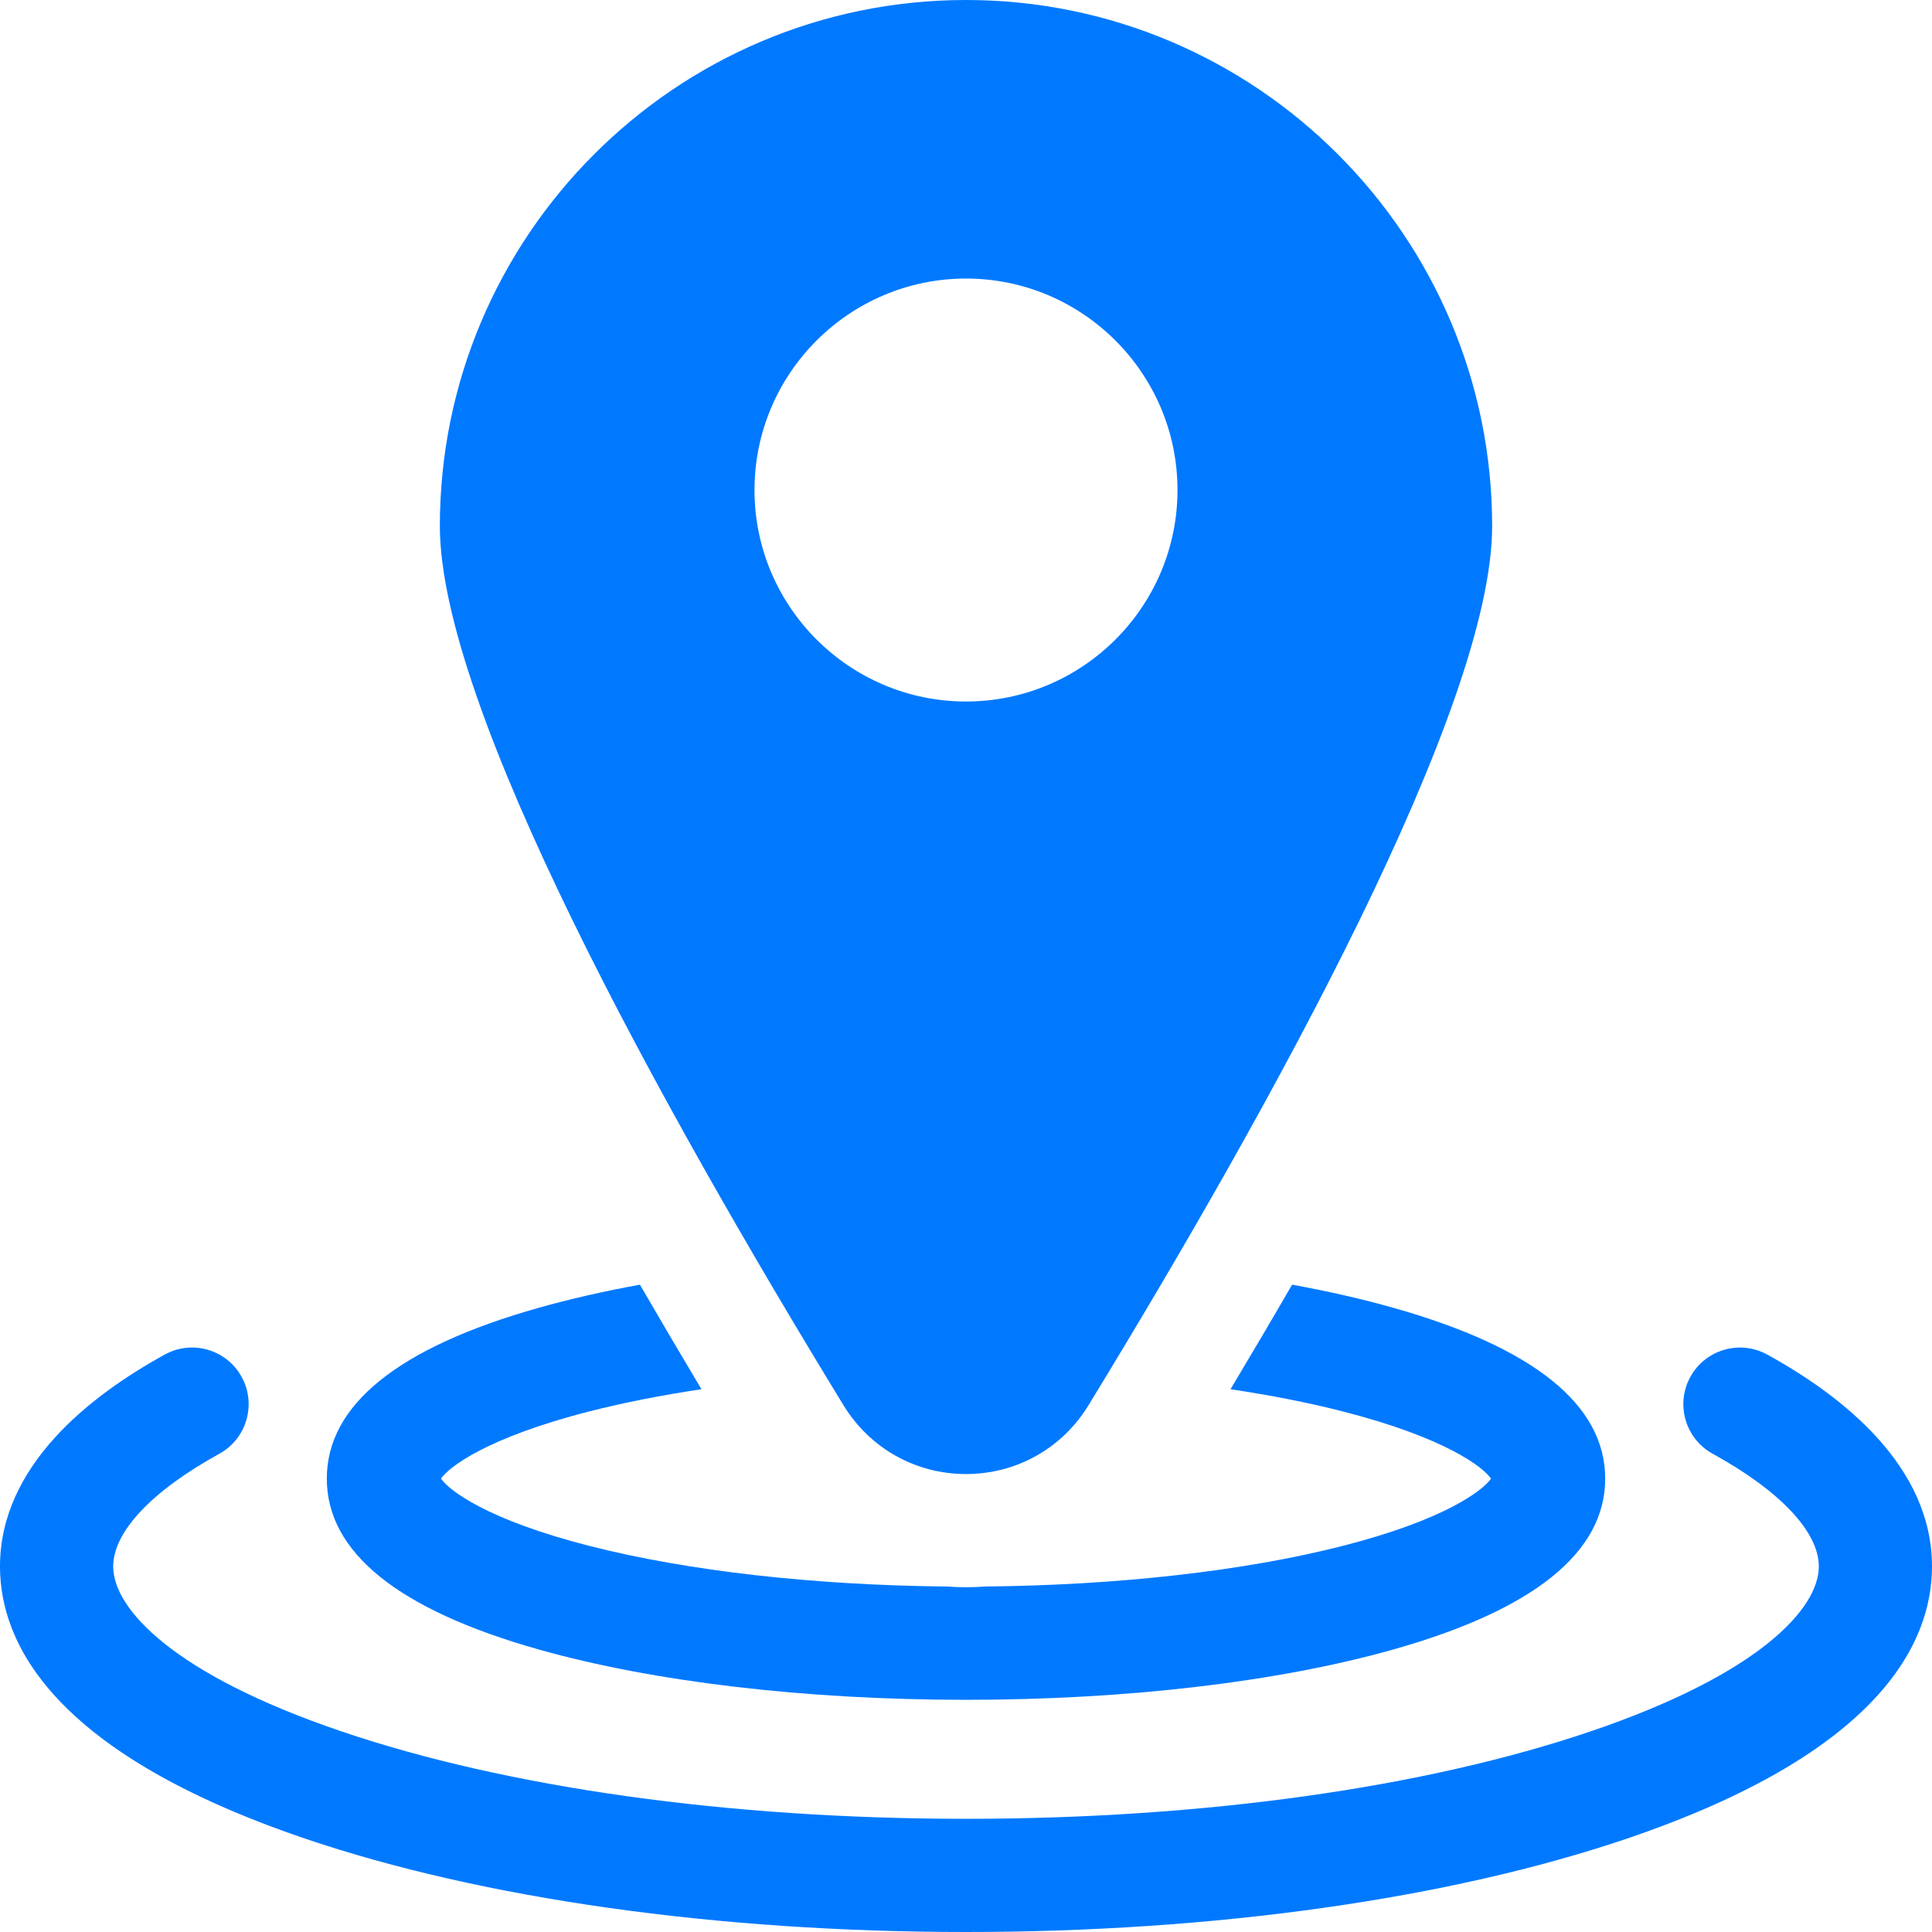
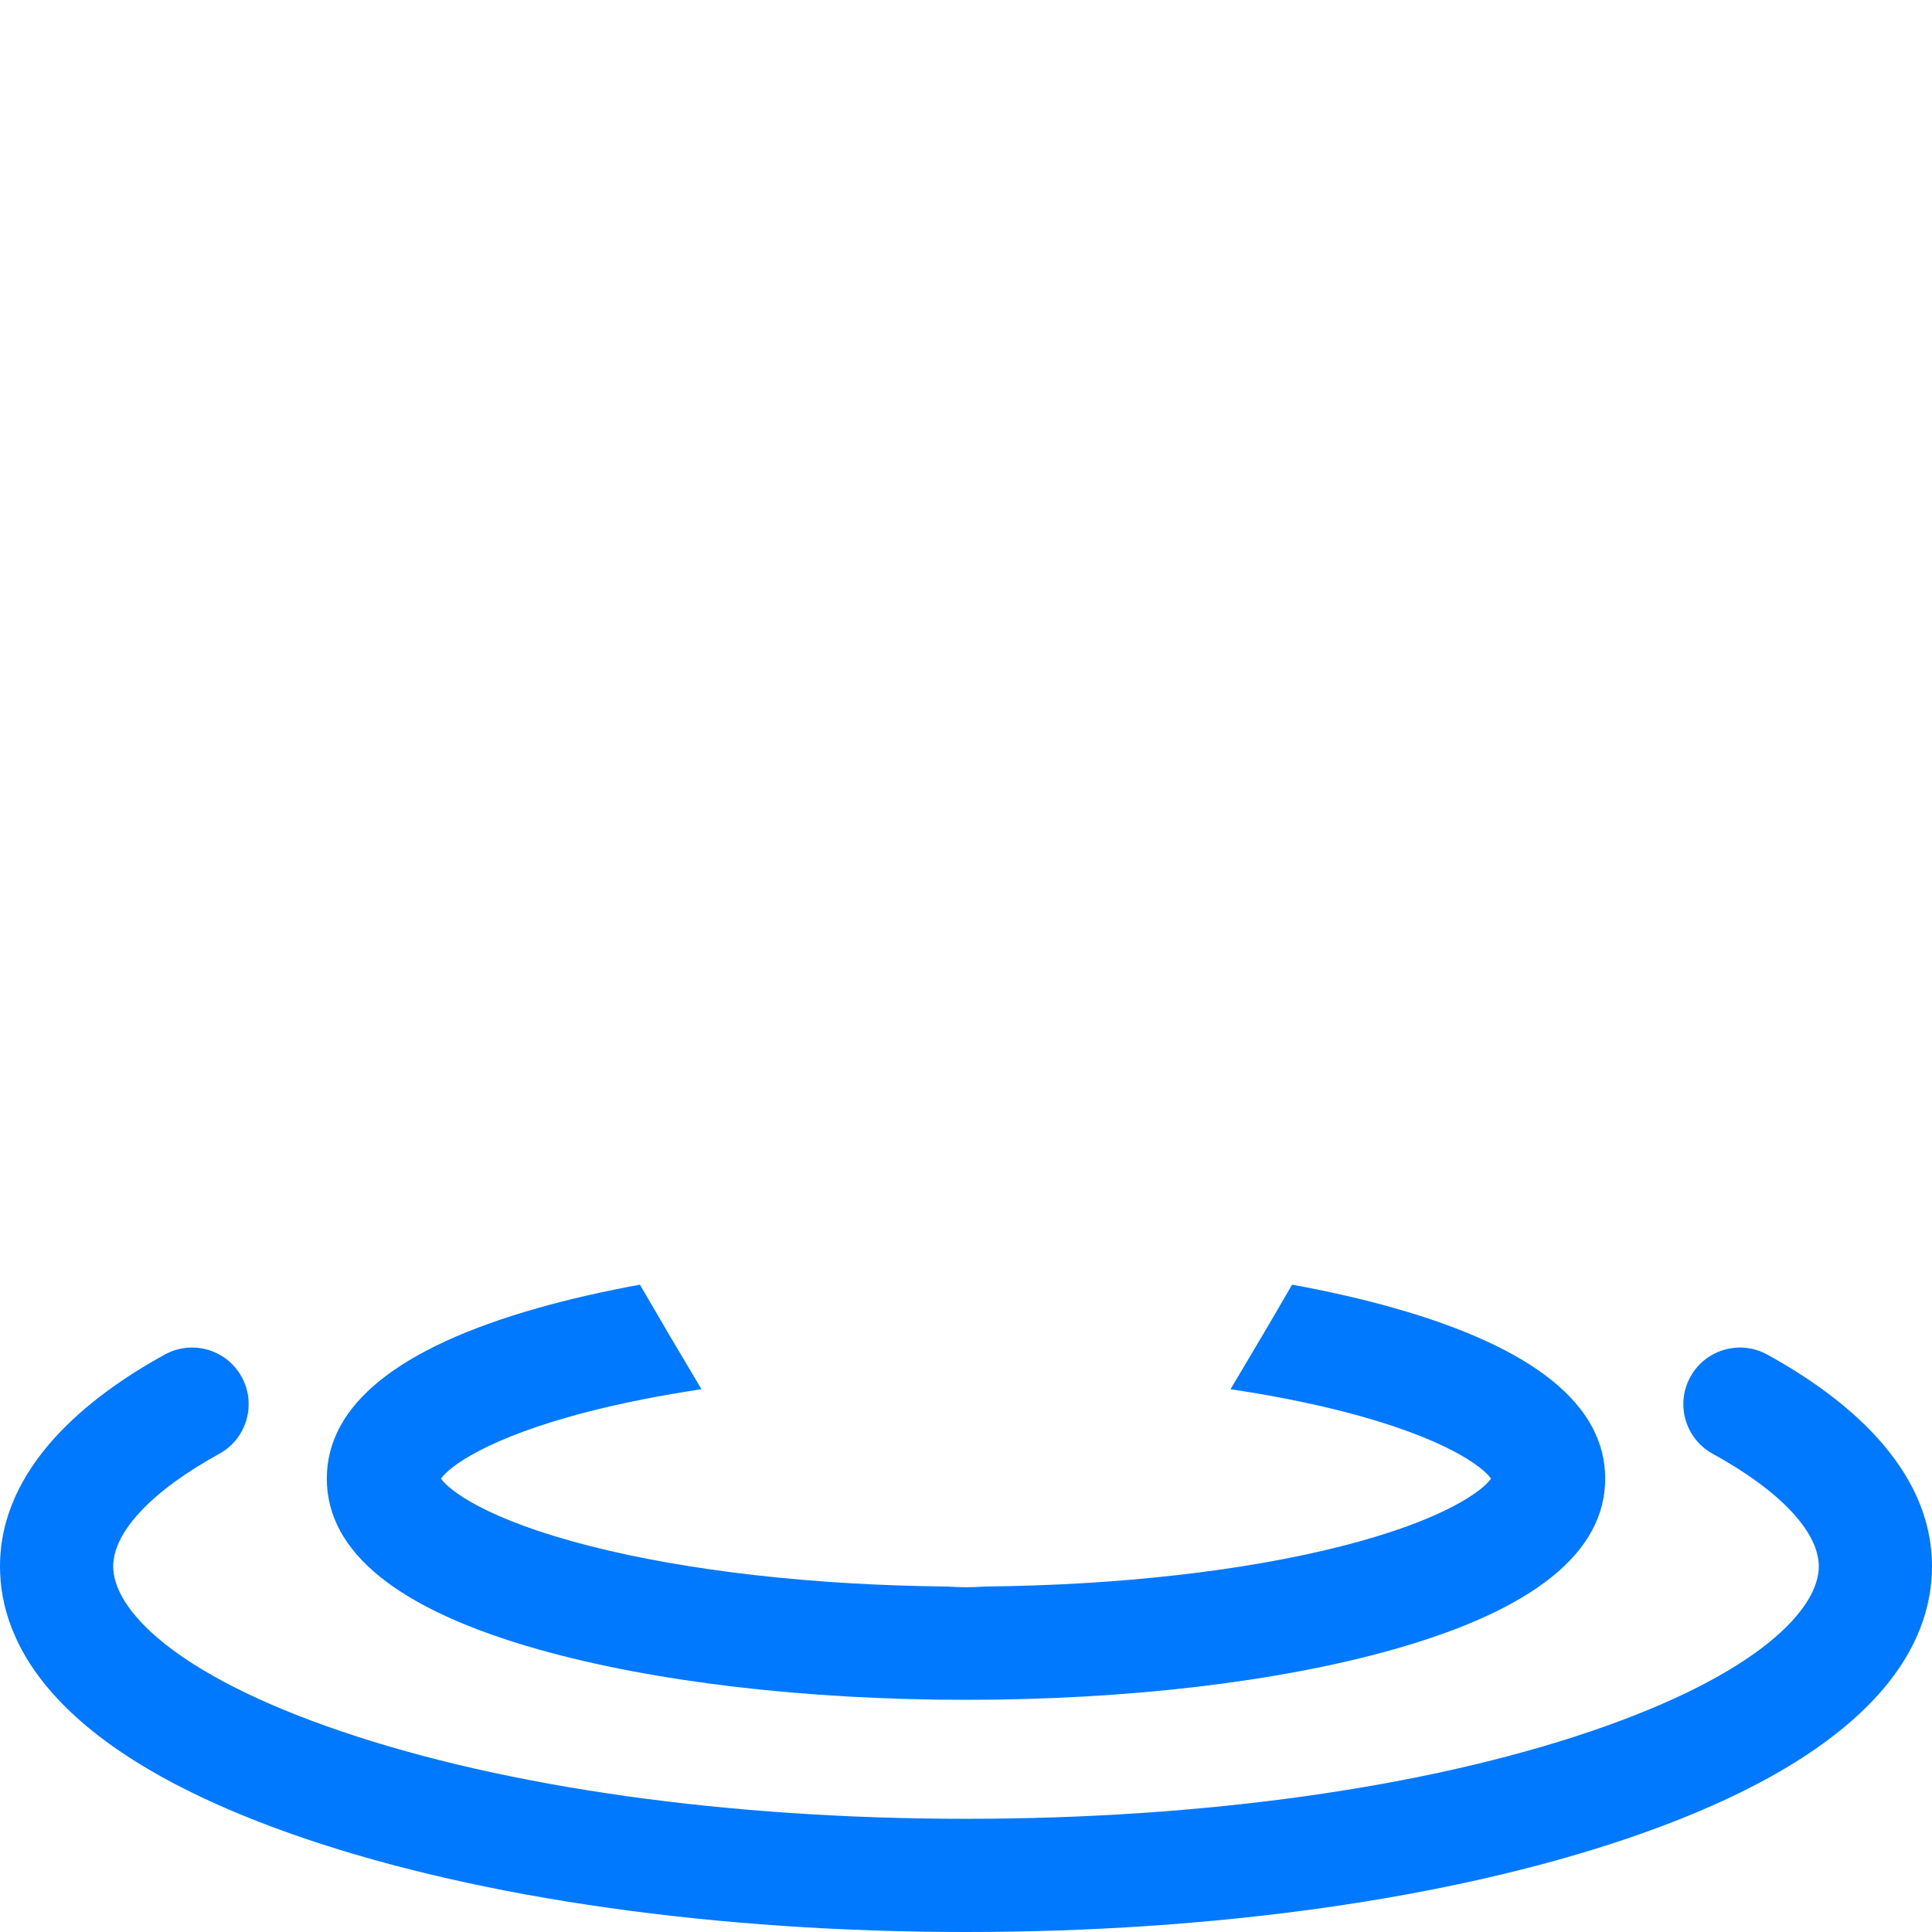
<svg xmlns="http://www.w3.org/2000/svg" width="51" height="51" viewBox="0 0 51 51" fill="none">
  <path d="M46.65 35.757C45.926 35.36 45.018 35.624 44.621 36.347C44.224 37.07 44.488 37.979 45.211 38.376C46.991 39.354 48.012 40.438 48.012 41.35C48.012 42.466 46.431 44.195 41.994 45.702C37.611 47.192 31.753 48.012 25.5 48.012C19.247 48.012 13.389 47.192 9.006 45.702C4.569 44.195 2.988 42.466 2.988 41.35C2.988 40.438 4.009 39.354 5.789 38.376C6.512 37.979 6.776 37.07 6.379 36.347C5.982 35.624 5.074 35.359 4.35 35.757C2.366 36.847 0 38.702 0 41.35C0 43.379 1.396 46.273 8.045 48.532C12.729 50.123 18.929 51 25.5 51C32.071 51 38.27 50.123 42.955 48.532C49.604 46.273 51 43.379 51 41.35C51 38.702 48.634 36.847 46.65 35.757Z" fill="#0079FF" />
  <path d="M14.219 43.542C17.253 44.399 21.259 44.871 25.5 44.871C29.741 44.871 33.748 44.399 36.781 43.542C40.491 42.494 42.373 40.977 42.373 39.032C42.373 37.088 40.491 35.571 36.781 34.523C35.957 34.29 35.061 34.086 34.108 33.912C33.591 34.806 33.049 35.725 32.483 36.672C33.537 36.83 34.527 37.024 35.425 37.253C38.156 37.949 39.154 38.731 39.359 39.032C39.154 39.334 38.157 40.117 35.426 40.812C32.841 41.471 29.515 41.846 26.013 41.88C25.843 41.892 25.672 41.899 25.5 41.899C25.328 41.899 25.157 41.892 24.987 41.88C21.485 41.846 18.159 41.471 15.574 40.812C12.843 40.117 11.846 39.334 11.641 39.032C11.846 38.731 12.844 37.949 15.574 37.253C16.473 37.024 17.463 36.83 18.517 36.672C17.951 35.725 17.409 34.805 16.892 33.912C15.939 34.086 15.043 34.29 14.219 34.523C10.509 35.571 8.627 37.088 8.627 39.032C8.627 40.977 10.509 42.494 14.219 43.542Z" fill="#0079FF" />
-   <path d="M25.5 38.911C26.83 38.911 28.038 38.233 28.732 37.098C33.594 29.143 39.389 18.66 39.389 13.889C39.389 6.231 33.159 0 25.5 0C17.841 0 11.611 6.231 11.611 13.889C11.611 18.66 17.406 29.143 22.268 37.098C22.962 38.233 24.17 38.911 25.5 38.911ZM19.917 12.936C19.917 9.858 22.422 7.353 25.5 7.353C28.578 7.353 31.083 9.858 31.083 12.936C31.083 16.014 28.578 18.518 25.5 18.518C22.422 18.518 19.917 16.014 19.917 12.936Z" fill="#0079FF" />
</svg>